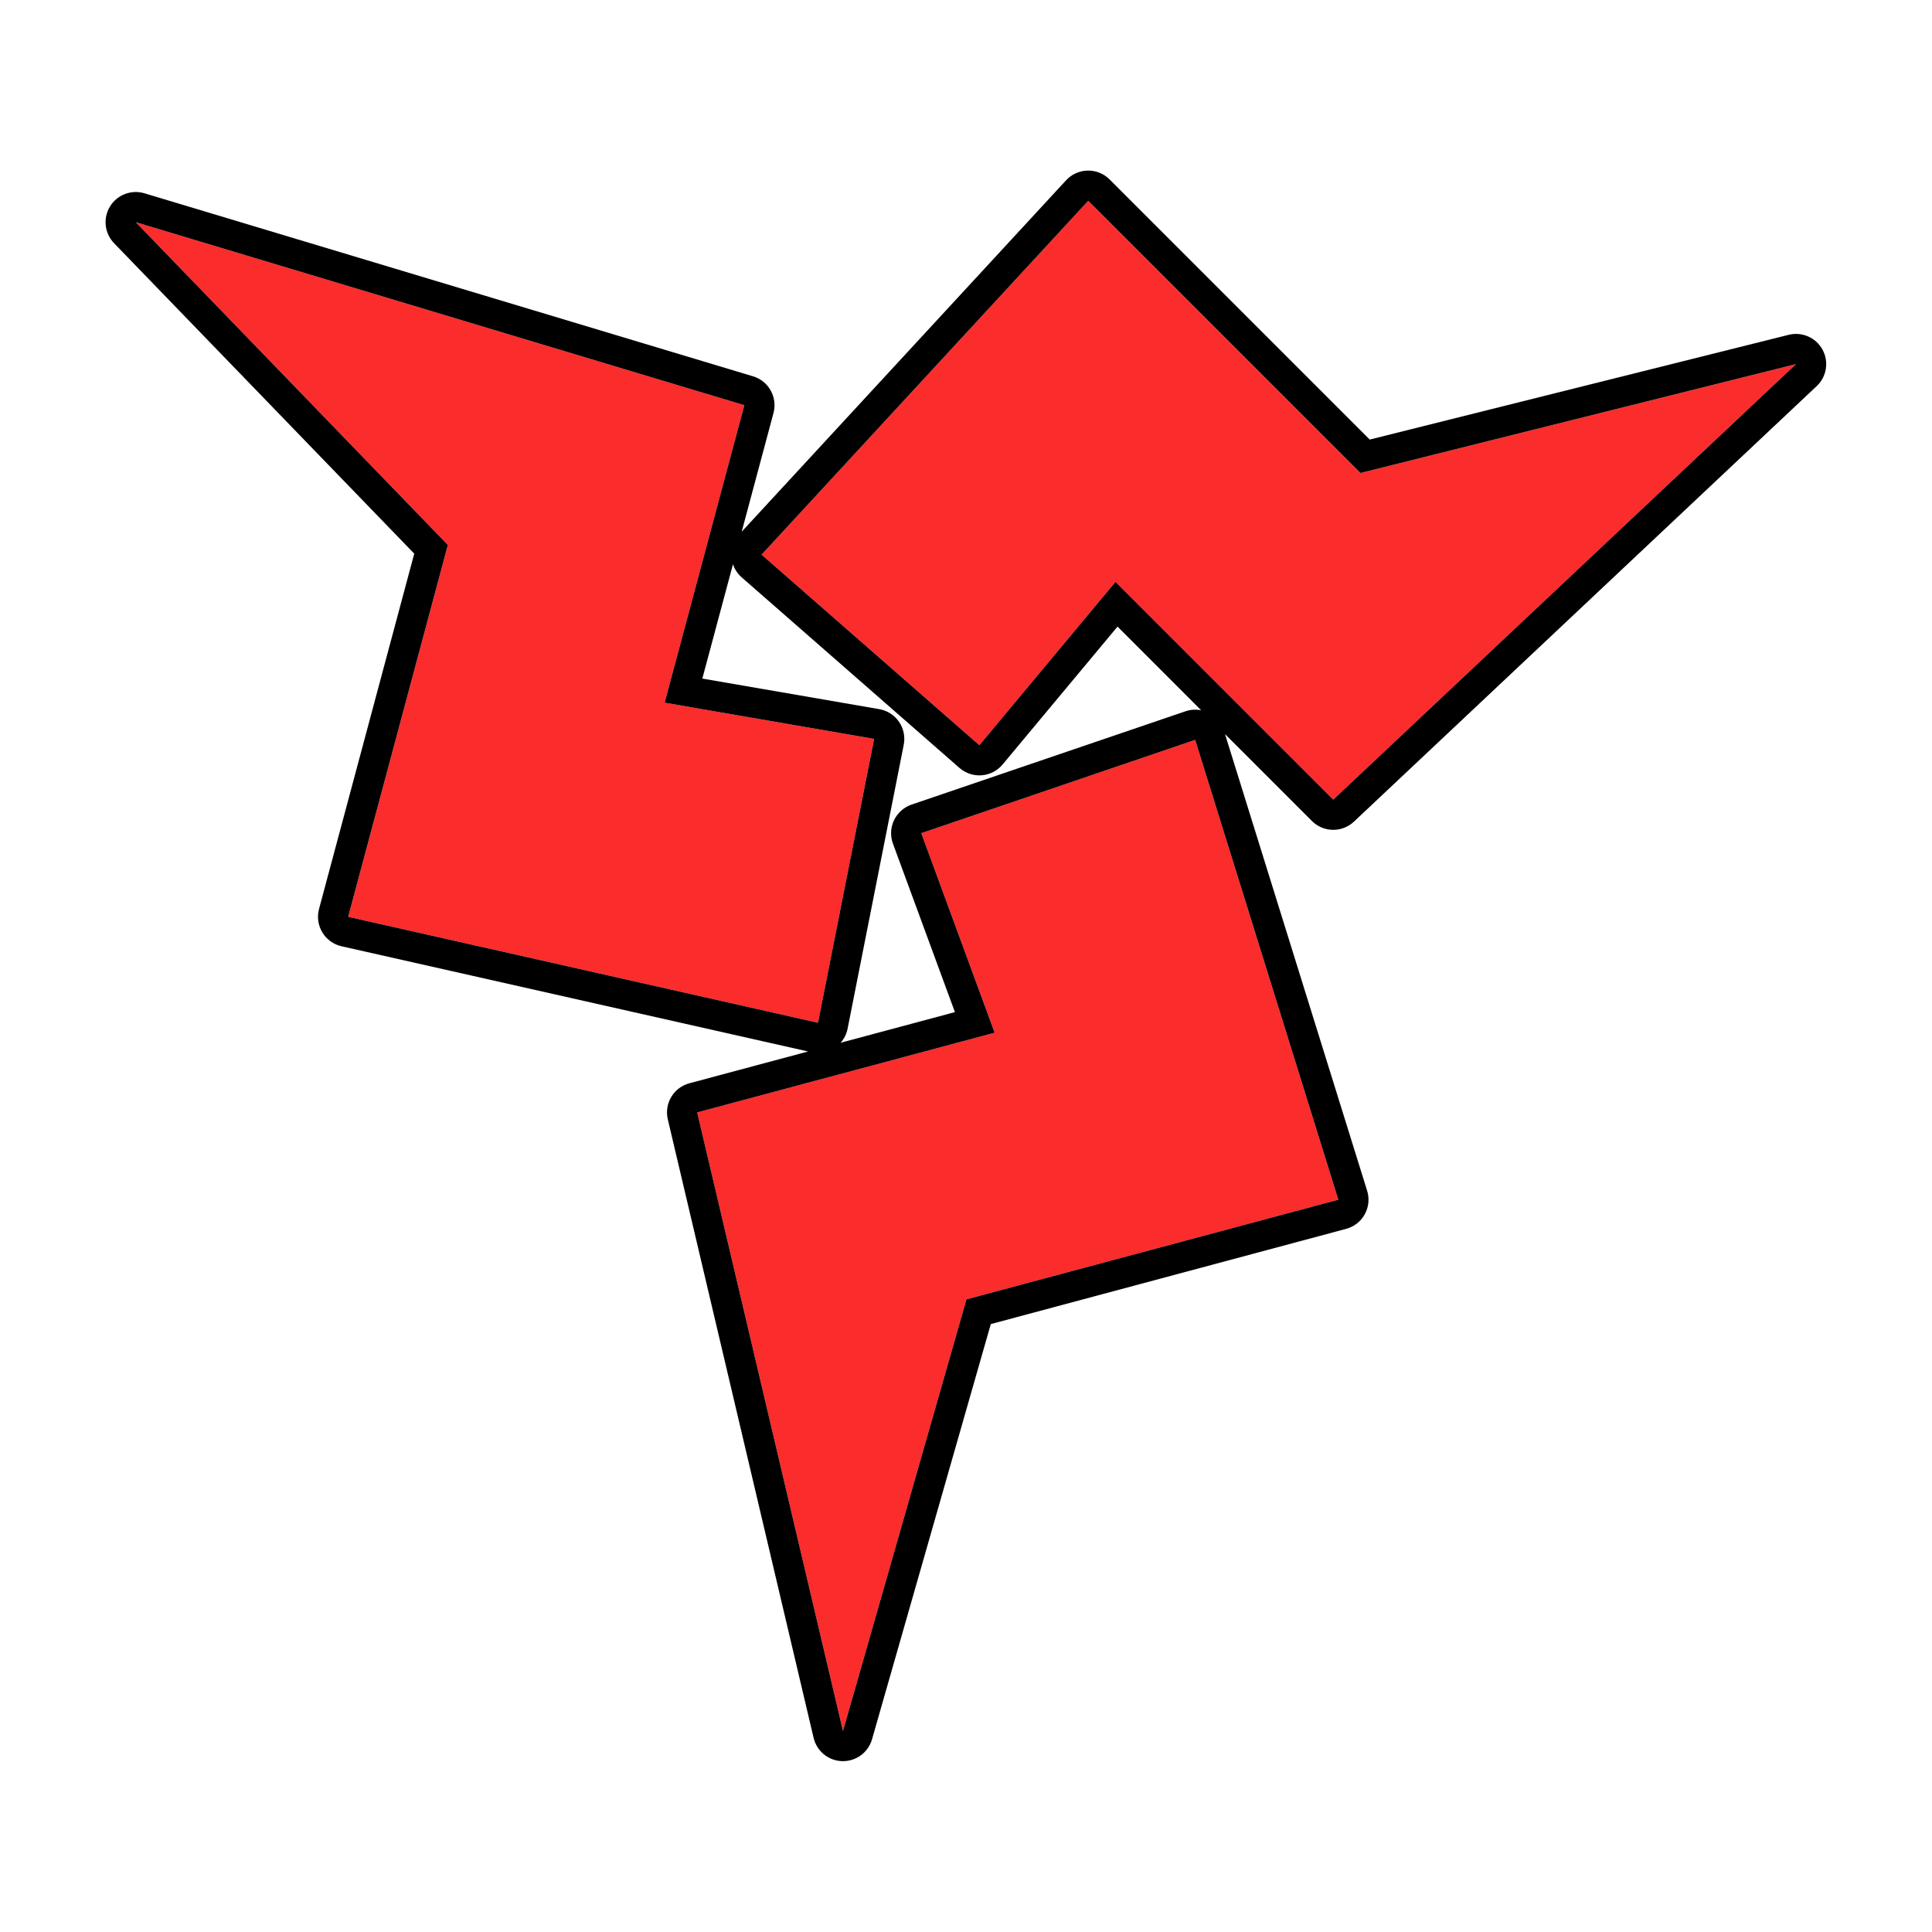
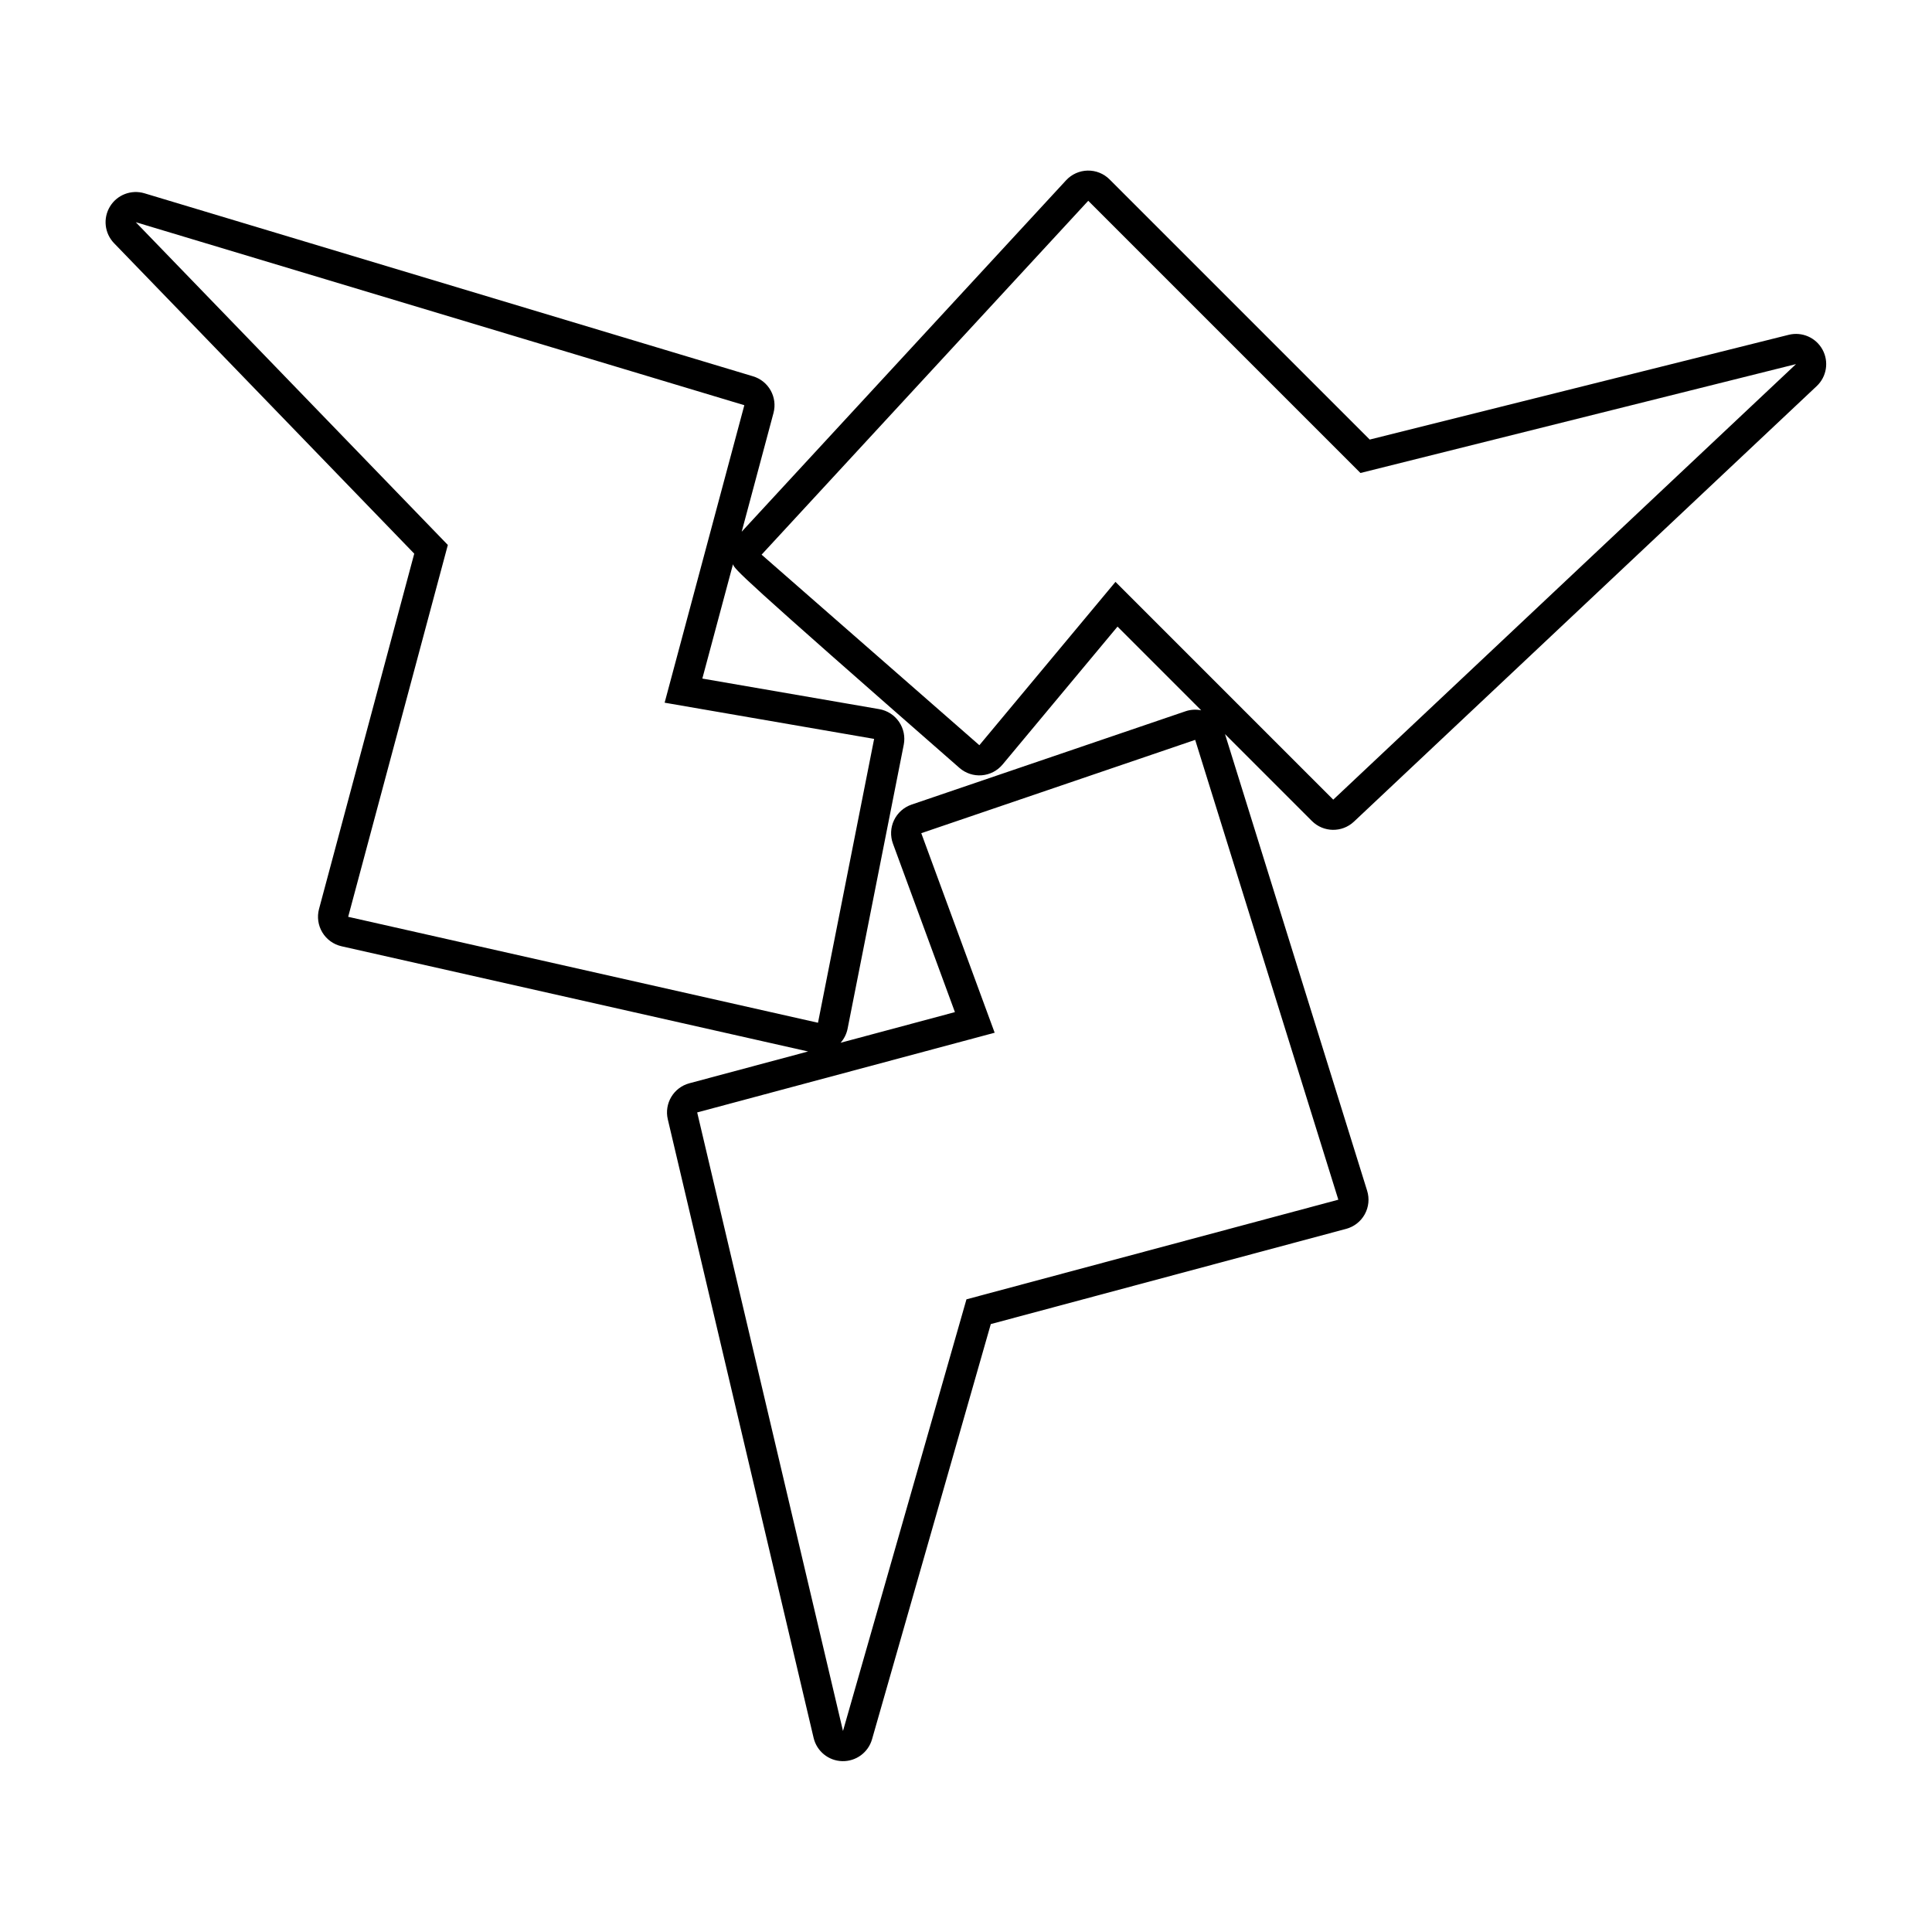
<svg xmlns="http://www.w3.org/2000/svg" width="100%" height="100%" viewBox="0 0 256 256" version="1.1" xml:space="preserve" style="fill-rule:evenodd;clip-rule:evenodd;stroke-linejoin:round;stroke-miterlimit:2;">
  <g transform="matrix(3.607,0,0,3.607,-313.89,-341.31)">
-     <path d="M130.928,121.804L120.866,125.232L123.562,132.562L112.634,135.49L117.99,158.213L122.526,142.356L136.187,138.696L130.928,121.804ZM117.072,132.196L119.134,121.768L111.438,120.438L114.366,109.51L92.01,102.787L103.474,114.644L99.813,128.304L117.072,132.196ZM115,115L123,122L128,116L136,124L153,108L137,112L127,102L115,115Z" style="fill:rgb(251,44,44);" />
-     <path d="M114.269,114.157L115.437,109.797C115.592,109.218 115.259,108.62 114.685,108.448L92.329,101.725C91.846,101.58 91.325,101.779 91.063,102.21C90.8,102.641 90.862,103.195 91.212,103.558L102.24,114.963C102.24,114.963 98.742,128.017 98.742,128.017C98.664,128.308 98.708,128.619 98.864,128.877C99.02,129.136 99.275,129.319 99.569,129.386L116.708,133.251L112.347,134.419C111.768,134.574 111.417,135.161 111.555,135.745L116.911,158.467C117.027,158.958 117.46,159.31 117.964,159.321C118.469,159.333 118.918,159.003 119.057,158.518L123.42,143.265C123.42,143.265 136.474,139.767 136.474,139.767C136.765,139.689 137.012,139.496 137.158,139.231C137.303,138.967 137.335,138.655 137.245,138.367L132.024,121.592L135.216,124.784C135.64,125.208 136.324,125.218 136.76,124.808L153.76,108.808C154.128,108.462 154.215,107.911 153.973,107.468C153.731,107.025 153.221,106.802 152.731,106.924L137.34,110.772C137.34,110.772 127.784,101.216 127.784,101.216C127.571,101.002 127.28,100.885 126.978,100.891C126.676,100.897 126.39,101.026 126.185,101.248L114.269,114.157ZM130.928,121.804L120.866,125.232L123.562,132.562L112.634,135.49L117.99,158.213L122.526,142.356L136.187,138.696L130.928,121.804ZM113.949,115.352L112.823,119.552L119.323,120.675C119.617,120.726 119.879,120.894 120.048,121.14C120.217,121.386 120.28,121.69 120.222,121.983L118.16,132.411C118.121,132.606 118.032,132.785 117.902,132.931L122.102,131.805L119.825,125.615C119.722,125.334 119.737,125.024 119.865,124.755C119.994,124.485 120.226,124.279 120.508,124.182L130.571,120.754C130.758,120.69 130.958,120.678 131.149,120.718L128.075,117.643L123.852,122.71C123.661,122.939 123.385,123.082 123.087,123.105C122.789,123.129 122.495,123.031 122.27,122.835L114.27,115.835C114.12,115.704 114.01,115.537 113.949,115.352ZM117.072,132.196L119.134,121.768L111.438,120.438L114.366,109.51L92.01,102.787L103.474,114.644L99.813,128.304L117.072,132.196ZM115,115L123,122L128,116L136,124L153,108L137,112L127,102L115,115Z" />
+     <path d="M114.269,114.157L115.437,109.797C115.592,109.218 115.259,108.62 114.685,108.448L92.329,101.725C91.846,101.58 91.325,101.779 91.063,102.21C90.8,102.641 90.862,103.195 91.212,103.558L102.24,114.963C102.24,114.963 98.742,128.017 98.742,128.017C98.664,128.308 98.708,128.619 98.864,128.877C99.02,129.136 99.275,129.319 99.569,129.386L116.708,133.251L112.347,134.419C111.768,134.574 111.417,135.161 111.555,135.745L116.911,158.467C117.027,158.958 117.46,159.31 117.964,159.321C118.469,159.333 118.918,159.003 119.057,158.518L123.42,143.265C123.42,143.265 136.474,139.767 136.474,139.767C136.765,139.689 137.012,139.496 137.158,139.231C137.303,138.967 137.335,138.655 137.245,138.367L132.024,121.592L135.216,124.784C135.64,125.208 136.324,125.218 136.76,124.808L153.76,108.808C154.128,108.462 154.215,107.911 153.973,107.468C153.731,107.025 153.221,106.802 152.731,106.924L137.34,110.772C137.34,110.772 127.784,101.216 127.784,101.216C127.571,101.002 127.28,100.885 126.978,100.891C126.676,100.897 126.39,101.026 126.185,101.248L114.269,114.157ZM130.928,121.804L120.866,125.232L123.562,132.562L112.634,135.49L117.99,158.213L122.526,142.356L136.187,138.696L130.928,121.804ZM113.949,115.352L112.823,119.552L119.323,120.675C119.617,120.726 119.879,120.894 120.048,121.14C120.217,121.386 120.28,121.69 120.222,121.983L118.16,132.411C118.121,132.606 118.032,132.785 117.902,132.931L122.102,131.805L119.825,125.615C119.722,125.334 119.737,125.024 119.865,124.755C119.994,124.485 120.226,124.279 120.508,124.182L130.571,120.754C130.758,120.69 130.958,120.678 131.149,120.718L128.075,117.643L123.852,122.71C123.661,122.939 123.385,123.082 123.087,123.105C122.789,123.129 122.495,123.031 122.27,122.835C114.12,115.704 114.01,115.537 113.949,115.352ZM117.072,132.196L119.134,121.768L111.438,120.438L114.366,109.51L92.01,102.787L103.474,114.644L99.813,128.304L117.072,132.196ZM115,115L123,122L128,116L136,124L153,108L137,112L127,102L115,115Z" />
  </g>
</svg>